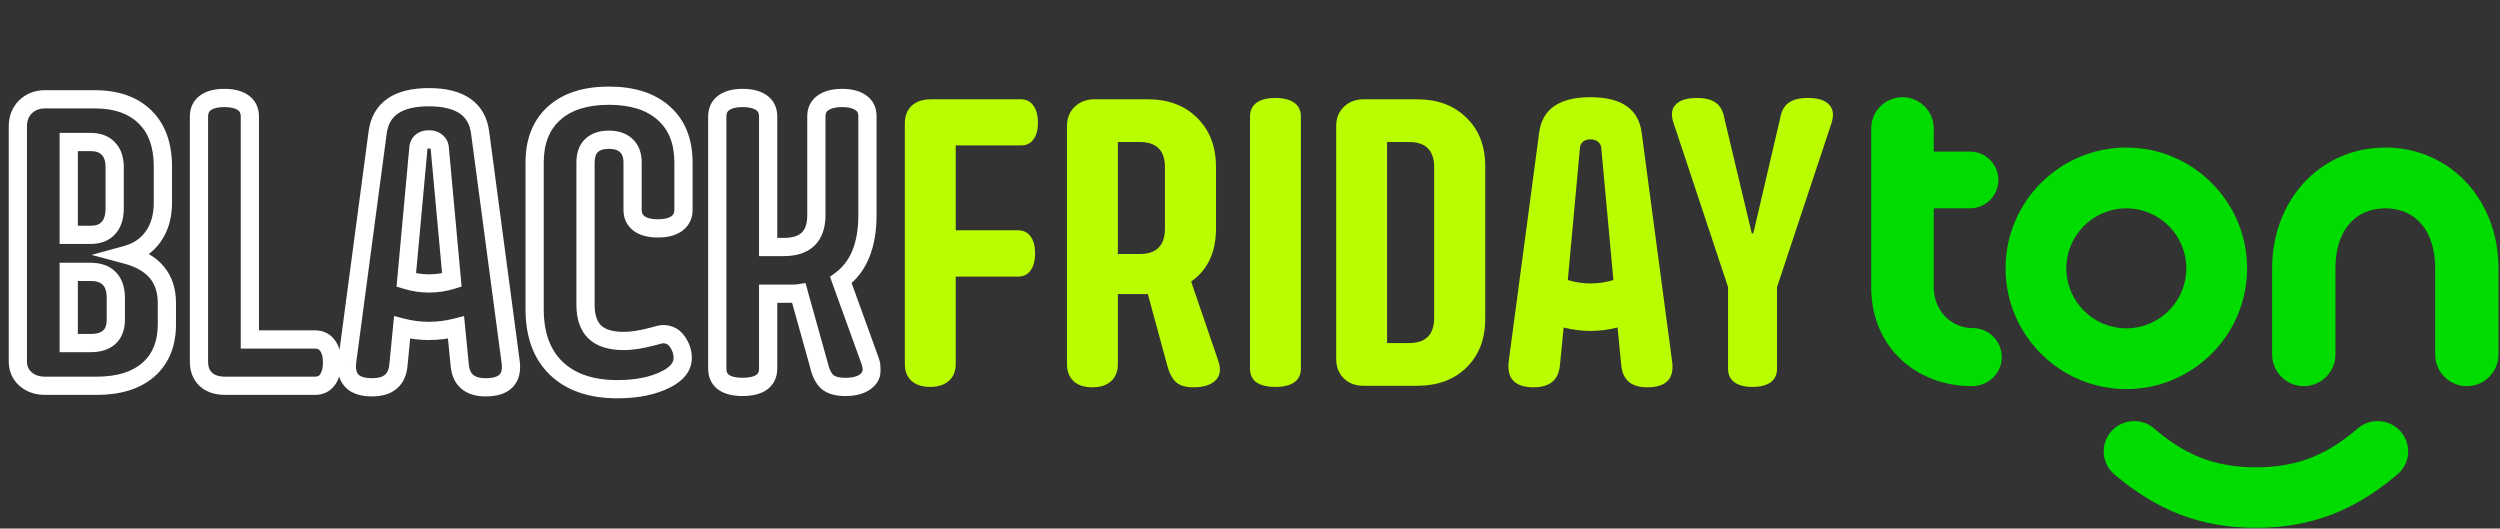
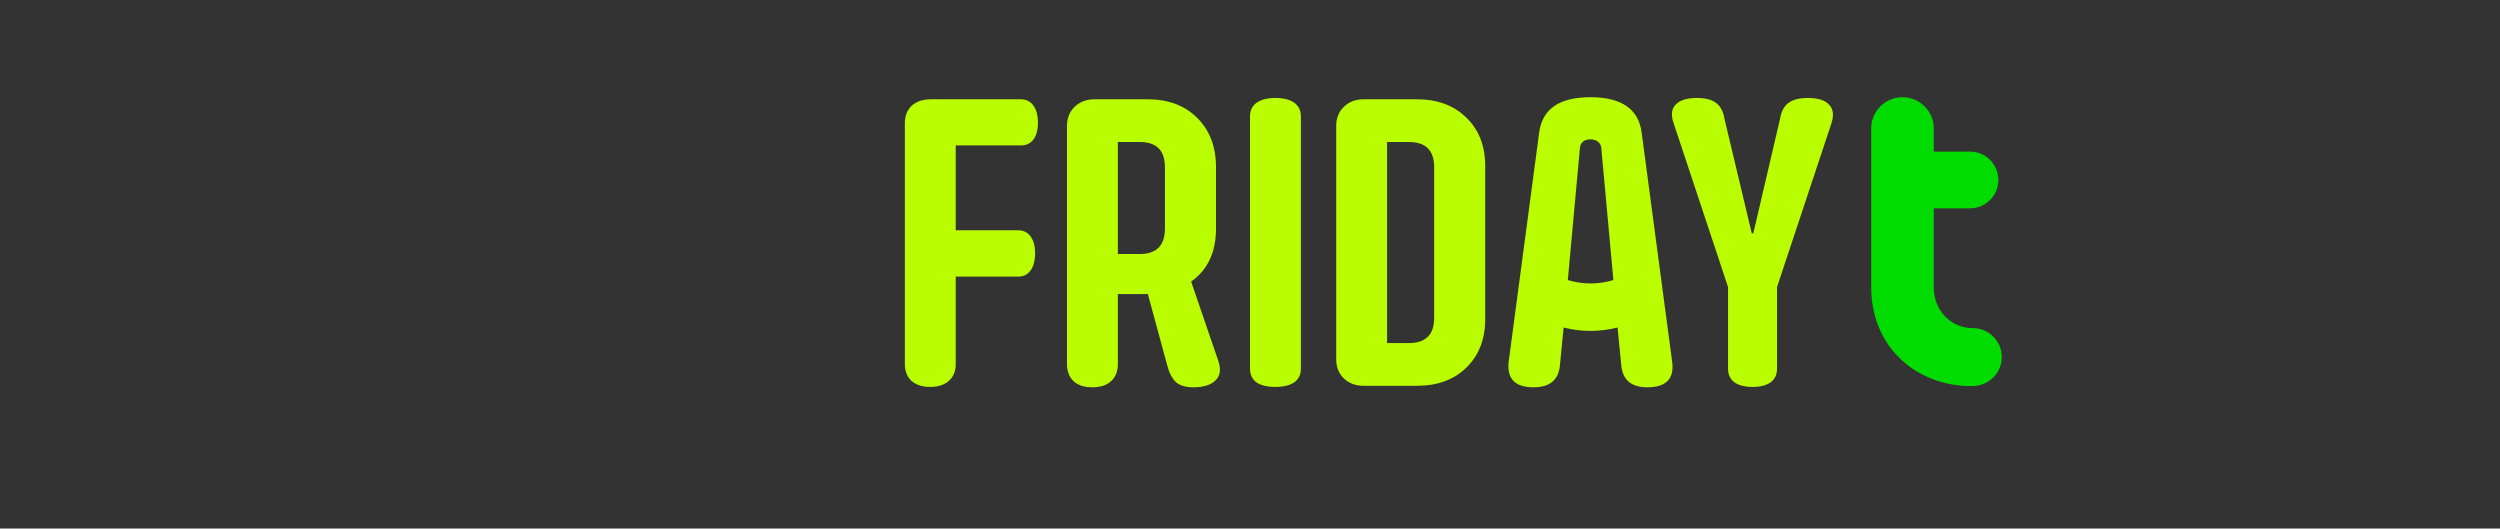
<svg xmlns="http://www.w3.org/2000/svg" width="823" height="174" viewBox="0 0 823 174" fill="none">
  <rect x="0" y="0" width="823" height="174" fill="#333333" stroke="none" />
  <mask id="path-1-outside-1_54_26" maskUnits="userSpaceOnUse" x="2" y="28" width="288" height="104" fill="black">
-     <rect fill="white" x="2" y="28" width="288" height="104" />
    <path d="M14.875 127C12.25 127 10.083 126.25 8.375 124.75C6.708 123.25 5.875 121.312 5.875 118.938V41.625C5.875 39 6.708 36.854 8.375 35.188C10.083 33.521 12.25 32.688 14.875 32.688H31.125C38.292 32.688 43.833 34.625 47.75 38.5C51.667 42.333 53.625 47.771 53.625 54.812V66.688C53.625 71.146 52.562 74.875 50.438 77.875C48.354 80.833 45.417 82.833 41.625 83.875C50.5 86.25 54.938 91.542 54.938 99.75V106.75C54.938 113.167 52.917 118.146 48.875 121.688C44.833 125.229 39.125 127 31.75 127H14.875ZM22.625 112.938H29.812C32.521 112.938 34.583 112.292 36 111C37.417 109.667 38.125 107.75 38.125 105.25V98.062C38.125 95.271 37.417 93.146 36 91.688C34.583 90.229 32.521 89.5 29.812 89.5H22.625V112.938ZM22.625 77.312H29.812C32.396 77.312 34.354 76.562 35.688 75.062C37.062 73.562 37.75 71.417 37.75 68.625V55.062C37.75 52.396 37.062 50.354 35.688 48.938C34.354 47.479 32.396 46.75 29.812 46.75H22.625V77.312ZM74.188 127C71.438 127 69.292 126.292 67.75 124.875C66.25 123.458 65.5 121.521 65.5 119.062V38.312C65.5 36.354 66.229 34.854 67.688 33.812C69.146 32.771 71.188 32.25 73.812 32.25C76.521 32.25 78.604 32.771 80.062 33.812C81.521 34.854 82.25 36.354 82.25 38.312V111.75H103.688C105.479 111.75 106.854 112.417 107.812 113.75C108.812 115.042 109.312 116.896 109.312 119.312C109.312 121.729 108.812 123.625 107.812 125C106.854 126.333 105.479 127 103.688 127H74.188ZM122.5 127.5C116.292 127.5 113.562 124.604 114.312 118.812L124.312 43.688C125.312 35.896 130.938 32 141.188 32C151.438 32 157.062 35.896 158.062 43.688L168.062 118.812C168.938 124.604 166.208 127.5 159.875 127.5C154.542 127.5 151.688 124.979 151.312 119.938L150.125 107.812C147.208 108.562 144.229 108.938 141.188 108.938C138.229 108.938 135.292 108.562 132.375 107.812L131.188 119.938C130.812 124.979 127.917 127.5 122.5 127.5ZM133.75 92.188C136.208 92.938 138.688 93.312 141.188 93.312C143.812 93.312 146.333 92.938 148.75 92.188L144.75 48.562C144.667 47.771 144.292 47.125 143.625 46.625C143 46.125 142.188 45.875 141.188 45.875C140.188 45.875 139.375 46.125 138.75 46.625C138.167 47.125 137.833 47.771 137.75 48.562L133.75 92.188ZM203.25 128.125C194.625 128.125 187.917 125.833 183.125 121.25C178.375 116.667 176 110.188 176 101.812V53.5C176 46.542 178.125 41.146 182.375 37.312C186.667 33.438 192.688 31.5 200.438 31.5C208.229 31.5 214.271 33.438 218.562 37.312C222.854 41.146 225 46.542 225 53.5V69.125C225 71.042 224.25 72.542 222.75 73.625C221.292 74.667 219.229 75.188 216.562 75.188C213.938 75.188 211.896 74.667 210.438 73.625C208.979 72.542 208.25 71.042 208.25 69.125V53.5C208.25 51.083 207.562 49.229 206.188 47.938C204.854 46.646 202.938 46 200.438 46C197.938 46 196.021 46.646 194.688 47.938C193.396 49.188 192.75 51.042 192.75 53.5V100.25C192.75 104.333 193.771 107.354 195.812 109.312C197.896 111.271 201.062 112.25 205.312 112.25C208.021 112.25 211.229 111.75 214.938 110.75C216.604 110.25 217.708 110 218.25 110C220.292 110 221.875 110.833 223 112.5C224.167 114.167 224.75 115.938 224.75 117.812C224.75 120.646 222.958 122.979 219.375 124.812C215.083 127.021 209.708 128.125 203.25 128.125ZM244.438 127.375C241.771 127.375 239.708 126.875 238.25 125.875C236.833 124.833 236.125 123.333 236.125 121.375V38.312C236.125 36.354 236.854 34.854 238.312 33.812C239.771 32.771 241.812 32.25 244.438 32.25C247.146 32.25 249.229 32.771 250.688 33.812C252.146 34.854 252.875 36.354 252.875 38.312V81.312H258C265.167 81.312 268.75 77.812 268.75 70.812V38.188C268.75 36.312 269.5 34.854 271 33.812C272.5 32.771 274.583 32.25 277.25 32.25C279.875 32.25 281.917 32.771 283.375 33.812C284.833 34.812 285.562 36.271 285.562 38.188V70.812C285.562 80.771 282.646 87.896 276.812 92.188L286.438 118.812C287.396 121.521 287.083 123.625 285.5 125.125C283.958 126.625 281.542 127.375 278.25 127.375C275.583 127.375 273.604 126.812 272.312 125.688C271.062 124.521 270.146 122.646 269.562 120.062L263 96.562C262.5 96.646 261.604 96.688 260.312 96.688H252.875V121.375C252.875 123.333 252.146 124.833 250.688 125.875C249.229 126.875 247.146 127.375 244.438 127.375Z" />
  </mask>
-   <path d="M8.375 124.75L6.368 126.98L6.382 126.992L6.396 127.004L8.375 124.75ZM8.375 35.188L6.28 33.04L6.267 33.053L6.254 33.066L8.375 35.188ZM47.75 38.5L45.64 40.633L45.646 40.638L45.652 40.644L47.75 38.5ZM50.438 77.875L47.989 76.141L47.985 76.148L50.438 77.875ZM41.625 83.875L40.83 80.982L30.162 83.913L40.849 86.773L41.625 83.875ZM48.875 121.688L46.898 119.431L48.875 121.688ZM22.625 112.938H19.625V115.938H22.625V112.938ZM36 111L38.021 113.217L38.039 113.201L38.056 113.185L36 111ZM22.625 89.5V86.5H19.625V89.5H22.625ZM22.625 77.312H19.625V80.312H22.625V77.312ZM35.688 75.062L33.476 73.035L33.461 73.052L33.445 73.069L35.688 75.062ZM35.688 48.938L33.473 50.962L33.504 50.995L33.535 51.027L35.688 48.938ZM22.625 46.75V43.75H19.625V46.75H22.625ZM14.875 124C12.859 124 11.432 123.442 10.354 122.496L6.396 127.004C8.735 129.058 11.641 130 14.875 130V124ZM10.382 122.52C9.388 121.626 8.875 120.519 8.875 118.938H2.875C2.875 122.106 4.028 124.874 6.368 126.98L10.382 122.52ZM8.875 118.938V41.625H2.875V118.938H8.875ZM8.875 41.625C8.875 39.697 9.459 38.346 10.496 37.309L6.254 33.066C3.958 35.362 2.875 38.303 2.875 41.625H8.875ZM10.47 37.335C11.56 36.272 12.947 35.688 14.875 35.688V29.688C11.553 29.688 8.607 30.77 6.28 33.04L10.47 37.335ZM14.875 35.688H31.125V29.688H14.875V35.688ZM31.125 35.688C37.749 35.688 42.439 37.466 45.64 40.633L49.86 36.367C45.227 31.784 38.834 29.688 31.125 29.688V35.688ZM45.652 40.644C48.839 43.764 50.625 48.336 50.625 54.812H56.625C56.625 47.205 54.494 40.903 49.848 36.356L45.652 40.644ZM50.625 54.812V66.688H56.625V54.812H50.625ZM50.625 66.688C50.625 70.659 49.685 73.748 47.989 76.141L52.886 79.609C55.44 76.002 56.625 71.632 56.625 66.688H50.625ZM47.985 76.148C46.338 78.486 44.013 80.108 40.83 80.982L42.42 86.768C46.82 85.559 50.37 83.18 52.89 79.602L47.985 76.148ZM40.849 86.773C44.886 87.853 47.6 89.513 49.311 91.553C50.994 93.561 51.938 96.212 51.938 99.75H57.938C57.938 95.08 56.662 90.981 53.908 87.697C51.181 84.446 47.239 82.272 42.401 80.977L40.849 86.773ZM51.938 99.75V106.75H57.938V99.75H51.938ZM51.938 106.75C51.938 112.486 50.163 116.57 46.898 119.431L50.852 123.944C55.67 119.722 57.938 113.847 57.938 106.75H51.938ZM46.898 119.431C43.578 122.34 38.669 124 31.75 124V130C39.581 130 46.089 128.118 50.852 123.944L46.898 119.431ZM31.75 124H14.875V130H31.75V124ZM22.625 115.938H29.812V109.938H22.625V115.938ZM29.812 115.938C32.961 115.938 35.86 115.187 38.021 113.217L33.979 108.783C33.306 109.396 32.081 109.938 29.812 109.938V115.938ZM38.056 113.185C40.235 111.134 41.125 108.328 41.125 105.25H35.125C35.125 107.172 34.598 108.2 33.944 108.815L38.056 113.185ZM41.125 105.25V98.062H35.125V105.25H41.125ZM41.125 98.062C41.125 94.787 40.289 91.797 38.152 89.597L33.848 93.778C34.544 94.495 35.125 95.755 35.125 98.062H41.125ZM38.152 89.597C36.001 87.383 33.052 86.5 29.812 86.5V92.5C31.99 92.5 33.165 93.075 33.848 93.778L38.152 89.597ZM29.812 86.5H22.625V92.5H29.812V86.5ZM19.625 89.5V112.938H25.625V89.5H19.625ZM22.625 80.312H29.812V74.312H22.625V80.312ZM29.812 80.312C32.99 80.312 35.873 79.369 37.93 77.056L33.445 73.069C32.835 73.756 31.801 74.312 29.812 74.312V80.312ZM37.899 77.09C39.944 74.859 40.75 71.885 40.75 68.625H34.75C34.75 70.948 34.181 72.266 33.476 73.035L37.899 77.09ZM40.75 68.625V55.062H34.75V68.625H40.75ZM40.75 55.062C40.75 51.896 39.927 48.998 37.84 46.848L33.535 51.027C34.198 51.711 34.75 52.896 34.75 55.062H40.75ZM37.902 46.913C35.839 44.657 32.965 43.75 29.812 43.75V49.75C31.827 49.75 32.87 50.302 33.473 50.962L37.902 46.913ZM29.812 43.75H22.625V49.75H29.812V43.75ZM19.625 46.75V77.312H25.625V46.75H19.625ZM67.75 124.875L65.69 127.056L65.705 127.07L65.72 127.084L67.75 124.875ZM67.688 33.812L65.944 31.371L67.688 33.812ZM82.25 111.75H79.25V114.75H82.25V111.75ZM107.812 113.75L105.376 115.501L105.408 115.544L105.44 115.587L107.812 113.75ZM107.812 125L105.386 123.235L105.381 123.242L105.376 123.249L107.812 125ZM74.188 124C71.948 124 70.613 123.431 69.78 122.666L65.72 127.084C67.971 129.152 70.927 130 74.188 130V124ZM69.81 122.694C69.024 121.952 68.5 120.867 68.5 119.062H62.5C62.5 122.175 63.476 124.965 65.69 127.056L69.81 122.694ZM68.5 119.062V38.312H62.5V119.062H68.5ZM68.5 38.312C68.5 37.218 68.843 36.674 69.431 36.254L65.944 31.371C63.615 33.034 62.5 35.49 62.5 38.312H68.5ZM69.431 36.254C70.194 35.709 71.536 35.25 73.812 35.25V29.25C70.839 29.25 68.098 29.833 65.944 31.371L69.431 36.254ZM73.812 35.25C76.197 35.25 77.569 35.718 78.319 36.254L81.806 31.371C79.639 29.823 76.845 29.25 73.812 29.25V35.25ZM78.319 36.254C78.907 36.674 79.25 37.218 79.25 38.312H85.25C85.25 35.49 84.135 33.034 81.806 31.371L78.319 36.254ZM79.25 38.312V111.75H85.25V38.312H79.25ZM82.25 114.75H103.688V108.75H82.25V114.75ZM103.688 114.75C104.616 114.75 105.039 115.032 105.376 115.501L110.249 111.999C108.669 109.802 106.342 108.75 103.688 108.75V114.75ZM105.44 115.587C105.879 116.153 106.312 117.255 106.312 119.312H112.312C112.312 116.537 111.746 113.93 110.185 111.913L105.44 115.587ZM106.312 119.312C106.312 121.353 105.886 122.549 105.386 123.235L110.239 126.765C111.739 124.701 112.312 122.105 112.312 119.312H106.312ZM105.376 123.249C105.039 123.718 104.616 124 103.688 124V130C106.342 130 108.669 128.948 110.249 126.751L105.376 123.249ZM103.688 124H74.188V130H103.688V124ZM114.312 118.812L111.339 118.417L111.337 118.427L114.312 118.812ZM124.312 43.688L127.286 44.083L127.288 44.069L124.312 43.688ZM158.062 43.688L155.087 44.069L155.089 44.083L158.062 43.688ZM168.062 118.812L165.089 119.208L165.092 119.235L165.096 119.261L168.062 118.812ZM151.312 119.938L154.304 119.715L154.302 119.68L154.298 119.645L151.312 119.938ZM150.125 107.812L153.111 107.52L152.769 104.035L149.378 104.907L150.125 107.812ZM132.375 107.812L133.122 104.907L129.731 104.035L129.389 107.52L132.375 107.812ZM131.188 119.938L128.202 119.645L128.198 119.68L128.196 119.715L131.188 119.938ZM133.75 92.188L130.763 91.914L130.54 94.345L132.875 95.057L133.75 92.188ZM148.75 92.188L149.639 95.053L151.959 94.333L151.737 91.914L148.75 92.188ZM144.75 48.562L147.737 48.289L147.736 48.269L147.734 48.248L144.75 48.562ZM143.625 46.625L141.751 48.968L141.788 48.997L141.825 49.025L143.625 46.625ZM138.75 46.625L136.876 44.282L136.836 44.314L136.798 44.347L138.75 46.625ZM137.75 48.562L134.766 48.248L134.764 48.269L134.763 48.289L137.75 48.562ZM122.5 124.5C119.768 124.5 118.528 123.851 117.98 123.271C117.478 122.738 116.973 121.631 117.288 119.198L111.337 118.427C110.902 121.785 111.387 125.023 113.614 127.386C115.795 129.701 119.024 130.5 122.5 130.5V124.5ZM117.286 119.208L127.286 44.083L121.339 43.292L111.339 118.417L117.286 119.208ZM127.288 44.069C127.698 40.879 128.982 38.778 130.989 37.388C133.107 35.921 136.386 35 141.188 35V29C135.739 29 131.08 30.027 127.573 32.456C123.955 34.961 121.927 38.705 121.337 43.306L127.288 44.069ZM141.188 35C145.989 35 149.268 35.921 151.386 37.388C153.393 38.778 154.677 40.879 155.087 44.069L161.038 43.306C160.448 38.705 158.42 34.961 154.802 32.456C151.295 30.027 146.636 29 141.188 29V35ZM155.089 44.083L165.089 119.208L171.036 118.417L161.036 43.292L155.089 44.083ZM165.096 119.261C165.463 121.691 164.966 122.764 164.489 123.271C163.951 123.841 162.691 124.5 159.875 124.5V130.5C163.392 130.5 166.664 129.711 168.855 127.386C171.107 124.996 171.537 121.726 171.029 118.364L165.096 119.261ZM159.875 124.5C157.648 124.5 156.414 123.973 155.72 123.361C155.052 122.771 154.453 121.719 154.304 119.715L148.321 120.16C148.547 123.198 149.562 125.927 151.748 127.858C153.909 129.766 156.769 130.5 159.875 130.5V124.5ZM154.298 119.645L153.111 107.52L147.139 108.105L148.327 120.23L154.298 119.645ZM149.378 104.907C146.708 105.594 143.98 105.938 141.188 105.938V111.938C144.479 111.938 147.709 111.531 150.872 110.718L149.378 104.907ZM141.188 105.938C138.486 105.938 135.799 105.595 133.122 104.907L131.628 110.718C134.784 111.53 137.973 111.938 141.188 111.938V105.938ZM129.389 107.52L128.202 119.645L134.173 120.23L135.361 108.105L129.389 107.52ZM128.196 119.715C128.048 121.706 127.446 122.754 126.765 123.347C126.05 123.968 124.779 124.5 122.5 124.5V130.5C125.637 130.5 128.523 129.771 130.704 127.872C132.919 125.944 133.952 123.21 134.179 120.16L128.196 119.715ZM132.875 95.057C135.609 95.891 138.383 96.312 141.188 96.312V90.312C138.992 90.312 136.808 89.984 134.625 89.318L132.875 95.057ZM141.188 96.312C144.103 96.312 146.924 95.895 149.639 95.053L147.861 89.322C145.743 89.98 143.522 90.312 141.188 90.312V96.312ZM151.737 91.914L147.737 48.289L141.763 48.836L145.763 92.461L151.737 91.914ZM147.734 48.248C147.558 46.584 146.724 45.199 145.425 44.225L141.825 49.025C141.851 49.045 141.857 49.053 141.85 49.045C141.843 49.038 141.828 49.019 141.812 48.991C141.795 48.962 141.783 48.933 141.775 48.907C141.767 48.882 141.766 48.87 141.766 48.877L147.734 48.248ZM145.499 44.282C144.221 43.26 142.695 42.875 141.188 42.875V48.875C141.44 48.875 141.589 48.907 141.665 48.93C141.702 48.941 141.723 48.951 141.733 48.957C141.743 48.962 141.748 48.965 141.751 48.968L145.499 44.282ZM141.188 42.875C139.68 42.875 138.154 43.26 136.876 44.282L140.624 48.968C140.627 48.965 140.632 48.962 140.642 48.957C140.652 48.951 140.673 48.941 140.71 48.93C140.786 48.907 140.935 48.875 141.188 48.875V42.875ZM136.798 44.347C135.609 45.366 134.927 46.725 134.766 48.248L140.734 48.877C140.737 48.844 140.741 48.83 140.741 48.831C140.74 48.833 140.737 48.844 140.728 48.86C140.72 48.877 140.71 48.891 140.702 48.901C140.694 48.911 140.692 48.911 140.702 48.903L136.798 44.347ZM134.763 48.289L130.763 91.914L136.737 92.461L140.737 48.836L134.763 48.289ZM183.125 121.25L181.042 123.409L181.051 123.418L183.125 121.25ZM182.375 37.312L184.384 39.54L184.385 39.539L182.375 37.312ZM218.562 37.312L216.552 39.539L216.558 39.545L216.564 39.55L218.562 37.312ZM222.75 73.625L224.494 76.066L224.5 76.062L224.506 76.057L222.75 73.625ZM210.438 73.625L208.649 76.033L208.671 76.05L208.694 76.066L210.438 73.625ZM206.188 47.938L204.1 50.092L204.117 50.108L204.133 50.124L206.188 47.938ZM194.688 47.938L196.774 50.093L196.775 50.092L194.688 47.938ZM195.812 109.312L193.736 111.478L193.747 111.488L193.758 111.498L195.812 109.312ZM214.938 110.75L215.719 113.647L215.759 113.636L215.8 113.623L214.938 110.75ZM223 112.5L220.513 114.178L220.528 114.2L220.542 114.22L223 112.5ZM219.375 124.812L218.009 122.142L218.002 122.145L219.375 124.812ZM203.25 125.125C195.157 125.125 189.28 122.986 185.199 119.082L181.051 123.418C186.554 128.681 194.093 131.125 203.25 131.125V125.125ZM185.208 119.091C181.192 115.216 179 109.605 179 101.812H173C173 110.77 175.558 118.117 181.042 123.409L185.208 119.091ZM179 101.812V53.5H173V101.812H179ZM179 53.5C179 47.192 180.899 42.684 184.384 39.54L180.366 35.085C175.351 39.608 173 45.891 173 53.5H179ZM184.385 39.539C187.961 36.311 193.174 34.5 200.438 34.5V28.5C192.201 28.5 185.372 30.564 180.365 35.086L184.385 39.539ZM200.438 34.5C207.748 34.5 212.979 36.313 216.552 39.539L220.573 35.086C215.563 30.562 208.71 28.5 200.438 28.5V34.5ZM216.564 39.55C220.087 42.696 222 47.202 222 53.5H228C228 45.882 225.622 39.595 220.561 35.075L216.564 39.55ZM222 53.5V69.125H228V53.5H222ZM222 69.125C222 70.119 221.68 70.697 220.994 71.193L224.506 76.057C226.82 74.386 228 71.964 228 69.125H222ZM221.006 71.184C220.25 71.724 218.893 72.188 216.562 72.188V78.188C219.565 78.188 222.333 77.609 224.494 76.066L221.006 71.184ZM216.562 72.188C214.286 72.188 212.944 71.729 212.181 71.184L208.694 76.066C210.848 77.605 213.589 78.188 216.562 78.188V72.188ZM212.226 71.217C211.578 70.735 211.25 70.154 211.25 69.125H205.25C205.25 71.93 206.381 74.348 208.649 76.033L212.226 71.217ZM211.25 69.125V53.5H205.25V69.125H211.25ZM211.25 53.5C211.25 50.501 210.379 47.759 208.242 45.751L204.133 50.124C204.746 50.7 205.25 51.665 205.25 53.5H211.25ZM208.275 45.783C206.21 43.783 203.44 43 200.438 43V49C202.435 49 203.498 49.509 204.1 50.092L208.275 45.783ZM200.438 43C197.435 43 194.665 43.783 192.6 45.783L196.775 50.092C197.377 49.509 198.44 49 200.438 49V43ZM192.601 45.782C190.536 47.78 189.75 50.536 189.75 53.5H195.75C195.75 51.547 196.255 50.595 196.774 50.093L192.601 45.782ZM189.75 53.5V100.25H195.75V53.5H189.75ZM189.75 100.25C189.75 104.785 190.884 108.742 193.736 111.478L197.889 107.147C196.658 105.966 195.75 103.882 195.75 100.25H189.75ZM193.758 111.498C196.616 114.185 200.664 115.25 205.312 115.25V109.25C201.461 109.25 199.176 108.356 197.867 107.127L193.758 111.498ZM205.312 115.25C208.369 115.25 211.852 114.689 215.719 113.647L214.156 107.853C210.606 108.811 207.673 109.25 205.312 109.25V115.25ZM215.8 113.623C216.598 113.384 217.219 113.217 217.678 113.113C218.195 112.996 218.333 113 218.25 113V107C217.626 107 216.941 107.129 216.353 107.262C215.709 107.408 214.944 107.616 214.075 107.877L215.8 113.623ZM218.25 113C219.313 113 219.956 113.353 220.513 114.178L225.487 110.822C223.794 108.313 221.27 107 218.25 107V113ZM220.542 114.22C221.388 115.428 221.75 116.606 221.75 117.812H227.75C227.75 115.269 226.946 112.905 225.458 110.78L220.542 114.22ZM221.75 117.812C221.75 119.067 221.069 120.576 218.009 122.142L220.741 127.483C224.848 125.382 227.75 122.225 227.75 117.812H221.75ZM218.002 122.145C214.254 124.074 209.385 125.125 203.25 125.125V131.125C210.031 131.125 215.913 129.968 220.748 127.48L218.002 122.145ZM238.25 125.875L236.473 128.292L236.513 128.321L236.553 128.349L238.25 125.875ZM238.312 33.812L236.569 31.371L238.312 33.812ZM252.875 81.312H249.875V84.312H252.875V81.312ZM283.375 33.812L281.631 36.254L281.655 36.27L281.678 36.287L283.375 33.812ZM276.812 92.188L275.035 89.771L273.229 91.099L273.991 93.207L276.812 92.188ZM286.438 118.812L289.266 117.812L289.262 117.802L289.259 117.793L286.438 118.812ZM285.5 125.125L283.437 122.947L283.422 122.961L283.408 122.975L285.5 125.125ZM272.312 125.688L270.266 127.881L270.303 127.916L270.342 127.95L272.312 125.688ZM269.562 120.062L272.489 119.402L272.472 119.328L272.452 119.256L269.562 120.062ZM263 96.562L265.889 95.756L265.165 93.16L262.507 93.603L263 96.562ZM252.875 96.688V93.688H249.875V96.688H252.875ZM250.688 125.875L252.384 128.349L252.408 128.333L252.431 128.316L250.688 125.875ZM244.438 124.375C242.088 124.375 240.711 123.925 239.947 123.401L236.553 128.349C238.706 129.825 241.454 130.375 244.438 130.375V124.375ZM240.027 123.458C239.475 123.052 239.125 122.504 239.125 121.375H233.125C233.125 124.162 234.192 126.615 236.473 128.292L240.027 123.458ZM239.125 121.375V38.312H233.125V121.375H239.125ZM239.125 38.312C239.125 37.218 239.468 36.674 240.056 36.254L236.569 31.371C234.24 33.034 233.125 35.49 233.125 38.312H239.125ZM240.056 36.254C240.819 35.709 242.161 35.25 244.438 35.25V29.25C241.464 29.25 238.723 29.833 236.569 31.371L240.056 36.254ZM244.438 35.25C246.822 35.25 248.194 35.718 248.944 36.254L252.431 31.371C250.264 29.823 247.47 29.25 244.438 29.25V35.25ZM248.944 36.254C249.532 36.674 249.875 37.218 249.875 38.312H255.875C255.875 35.49 254.76 33.034 252.431 31.371L248.944 36.254ZM249.875 38.312V81.312H255.875V38.312H249.875ZM252.875 84.312H258V78.312H252.875V84.312ZM258 84.312C262.028 84.312 265.604 83.329 268.159 80.834C270.727 78.325 271.75 74.793 271.75 70.812H265.75C265.75 73.832 264.982 75.55 263.966 76.541C262.938 77.546 261.138 78.312 258 78.312V84.312ZM271.75 70.812V38.188H265.75V70.812H271.75ZM271.75 38.188C271.75 37.264 272.044 36.74 272.711 36.277L269.289 31.348C266.956 32.968 265.75 35.361 265.75 38.188H271.75ZM272.711 36.277C273.526 35.711 274.927 35.25 277.25 35.25V29.25C274.24 29.25 271.474 29.831 269.289 31.348L272.711 36.277ZM277.25 35.25C279.527 35.25 280.868 35.709 281.631 36.254L285.119 31.371C282.965 29.833 280.223 29.25 277.25 29.25V35.25ZM281.678 36.287C282.243 36.674 282.562 37.162 282.562 38.188H288.562C288.562 35.38 287.423 32.951 285.072 31.338L281.678 36.287ZM282.562 38.188V70.812H288.562V38.188H282.562ZM282.562 70.812C282.562 80.202 279.835 86.24 275.035 89.771L278.59 94.604C285.457 89.552 288.562 81.34 288.562 70.812H282.562ZM273.991 93.207L283.616 119.832L289.259 117.793L279.634 91.168L273.991 93.207ZM283.609 119.813C283.98 120.86 284.018 121.554 283.954 121.981C283.899 122.351 283.755 122.646 283.437 122.947L287.563 127.303C288.829 126.104 289.632 124.596 289.889 122.863C290.138 121.186 289.854 119.473 289.266 117.812L283.609 119.813ZM283.408 122.975C282.661 123.701 281.165 124.375 278.25 124.375V130.375C281.919 130.375 285.255 129.549 287.592 127.275L283.408 122.975ZM278.25 124.375C275.923 124.375 274.795 123.871 274.283 123.425L270.342 127.95C272.413 129.754 275.244 130.375 278.25 130.375V124.375ZM274.359 123.494C273.731 122.907 273.007 121.697 272.489 119.402L266.636 120.723C267.285 123.595 268.394 126.134 270.266 127.881L274.359 123.494ZM272.452 119.256L265.889 95.756L260.111 97.369L266.673 120.869L272.452 119.256ZM262.507 93.603C262.282 93.641 261.615 93.688 260.312 93.688V99.688C261.593 99.688 262.718 99.651 263.493 99.522L262.507 93.603ZM260.312 93.688H252.875V99.688H260.312V93.688ZM249.875 96.688V121.375H255.875V96.688H249.875ZM249.875 121.375C249.875 122.469 249.532 123.014 248.944 123.434L252.431 128.316C254.76 126.653 255.875 124.197 255.875 121.375H249.875ZM248.991 123.401C248.233 123.921 246.841 124.375 244.438 124.375V130.375C247.451 130.375 250.225 129.829 252.384 128.349L248.991 123.401Z" fill="white" mask="url(#path-1-outside-1_54_26)" />
  <path d="M306.188 127.375C303.604 127.375 301.562 126.708 300.062 125.375C298.604 124.042 297.875 122.188 297.875 119.812V40.625C297.875 38.167 298.625 36.229 300.125 34.812C301.667 33.396 303.812 32.688 306.562 32.688H336.062C337.854 32.688 339.229 33.375 340.188 34.75C341.188 36.083 341.688 37.958 341.688 40.375C341.688 42.792 341.188 44.646 340.188 45.938C339.229 47.229 337.854 47.875 336.062 47.875H314.625V75.812H335.125C336.917 75.812 338.292 76.479 339.25 77.812C340.25 79.146 340.75 81 340.75 83.375C340.75 85.792 340.25 87.688 339.25 89.062C338.292 90.396 336.917 91.062 335.125 91.062H314.625V119.812C314.625 122.188 313.875 124.042 312.375 125.375C310.875 126.708 308.812 127.375 306.188 127.375ZM359.562 127.5C356.938 127.5 354.896 126.833 353.438 125.5C351.979 124.125 351.25 122.229 351.25 119.812V41.5C351.25 38.917 352.083 36.812 353.75 35.188C355.458 33.521 357.625 32.688 360.25 32.688H377.875C384.625 32.688 390.042 34.729 394.125 38.812C398.25 42.896 400.312 48.312 400.312 55.062V75.188C400.312 83.021 397.583 88.854 392.125 92.688L401.062 118.812C402.021 121.562 401.708 123.708 400.125 125.25C398.583 126.75 396.167 127.5 392.875 127.5C390.292 127.5 388.354 126.917 387.062 125.75C385.812 124.542 384.854 122.646 384.188 120.062L377.875 96.812H368V119.812C368 122.271 367.25 124.167 365.75 125.5C364.292 126.833 362.229 127.5 359.562 127.5ZM368 83.625H375.188C380.729 83.625 383.5 80.812 383.5 75.188V55.062C383.5 49.521 380.729 46.75 375.188 46.75H368V83.625ZM419.812 127.375C417.146 127.375 415.083 126.875 413.625 125.875C412.208 124.833 411.5 123.333 411.5 121.375V38.312C411.5 36.354 412.229 34.854 413.688 33.812C415.146 32.771 417.188 32.25 419.812 32.25C422.521 32.25 424.604 32.771 426.062 33.812C427.521 34.854 428.25 36.354 428.25 38.312V121.375C428.25 123.333 427.521 124.833 426.062 125.875C424.604 126.875 422.521 127.375 419.812 127.375ZM448.875 127C446.25 127 444.083 126.188 442.375 124.562C440.708 122.896 439.875 120.771 439.875 118.188V41.5C439.875 38.917 440.708 36.812 442.375 35.188C444.083 33.521 446.25 32.688 448.875 32.688H466.5C473.25 32.688 478.667 34.708 482.75 38.75C486.875 42.75 488.938 48.062 488.938 54.688V105C488.938 111.625 486.875 116.958 482.75 121C478.667 125 473.25 127 466.5 127H448.875ZM456.625 112.938H463.812C469.354 112.938 472.125 110.167 472.125 104.625V55.062C472.125 49.521 469.354 46.75 463.812 46.75H456.625V112.938ZM504.875 127.5C498.667 127.5 495.938 124.604 496.688 118.812L506.688 43.688C507.688 35.896 513.312 32 523.562 32C533.812 32 539.438 35.896 540.438 43.688L550.438 118.812C551.312 124.604 548.583 127.5 542.25 127.5C536.917 127.5 534.062 124.979 533.688 119.938L532.5 107.812C529.583 108.562 526.604 108.938 523.562 108.938C520.604 108.938 517.667 108.562 514.75 107.812L513.562 119.938C513.188 124.979 510.292 127.5 504.875 127.5ZM516.125 92.188C518.583 92.938 521.062 93.312 523.562 93.312C526.188 93.312 528.708 92.938 531.125 92.188L527.125 48.562C527.042 47.771 526.667 47.125 526 46.625C525.375 46.125 524.562 45.875 523.562 45.875C522.562 45.875 521.75 46.125 521.125 46.625C520.542 47.125 520.208 47.771 520.125 48.562L516.125 92.188ZM582.875 125.875C581.458 126.875 579.479 127.375 576.938 127.375C574.396 127.375 572.417 126.875 571 125.875C569.583 124.833 568.875 123.333 568.875 121.375V94.5L550.938 40.5C550.021 37.875 550.25 35.854 551.625 34.438C553 32.979 555.333 32.25 558.625 32.25C561.458 32.25 563.583 32.812 565 33.938C566.417 35.021 567.312 36.729 567.688 39.062L576.688 76.812H577.188L586 39.062C586.375 36.729 587.271 35.021 588.688 33.938C590.146 32.812 592.292 32.25 595.125 32.25C598.458 32.25 600.792 32.979 602.125 34.438C603.5 35.854 603.771 37.875 602.938 40.5L585 94.5V121.375C585 123.333 584.292 124.833 582.875 125.875Z" fill="#BAFC00" />
-   <path d="M812.083 127.119C817.838 127.119 822.504 122.452 822.504 116.698V88.333C822.504 65.666 806.487 48.576 785.243 48.576C764 48.576 747.982 65.666 747.982 88.333V116.698C747.982 122.452 752.649 127.119 758.403 127.119C764.158 127.119 768.824 122.452 768.824 116.698V88.333C768.824 76.153 775.117 68.584 785.243 68.584C795.369 68.584 801.662 76.153 801.662 88.333V116.698C801.662 122.452 806.329 127.119 812.083 127.119Z" fill="#00DB00" />
-   <path d="M699.987 48.576C678.068 48.576 660.23 66.408 660.23 88.333C660.23 110.252 678.062 128.09 699.987 128.09C721.906 128.09 739.744 110.258 739.744 88.333C739.744 66.414 721.911 48.576 699.987 48.576ZM699.987 108.082C689.098 108.082 680.238 99.222 680.238 88.333C680.238 77.444 689.098 68.584 699.987 68.584C710.875 68.584 719.735 77.444 719.735 88.333C719.735 99.222 710.875 108.082 699.987 108.082Z" fill="#00DB00" />
-   <path d="M695.295 141.715C698.864 137.943 705.055 137.562 709 140.942C718.76 149.304 728.342 153.829 742.647 153.829C756.946 153.829 766.528 149.309 776.293 140.942C780.233 137.567 786.43 137.943 789.998 141.715C793.973 145.919 793.643 152.456 789.225 156.187C775.739 167.584 761.552 173.755 742.652 173.755C723.752 173.755 709.564 167.579 696.078 156.187C691.661 152.451 691.331 145.919 695.306 141.715H695.295Z" fill="#00DB00" />
  <path d="M616 94.566C616 113.013 629.079 125.844 646.592 127.043C646.592 127.043 648.955 127.11 649.413 127.099C654.699 126.972 658.985 122.824 658.985 117.547C658.985 112.271 654.699 107.996 649.413 107.996C642.078 107.996 636.821 102.13 636.593 95.023V68.58H648.508C653.678 68.58 657.867 64.396 657.867 59.242C657.867 54.082 653.678 49.904 648.508 49.904H636.593V42.273C636.593 36.6 631.982 32 626.299 32C620.611 31.995 616 36.595 616 42.268V63.42V94.566Z" fill="#00DB00" />
</svg>